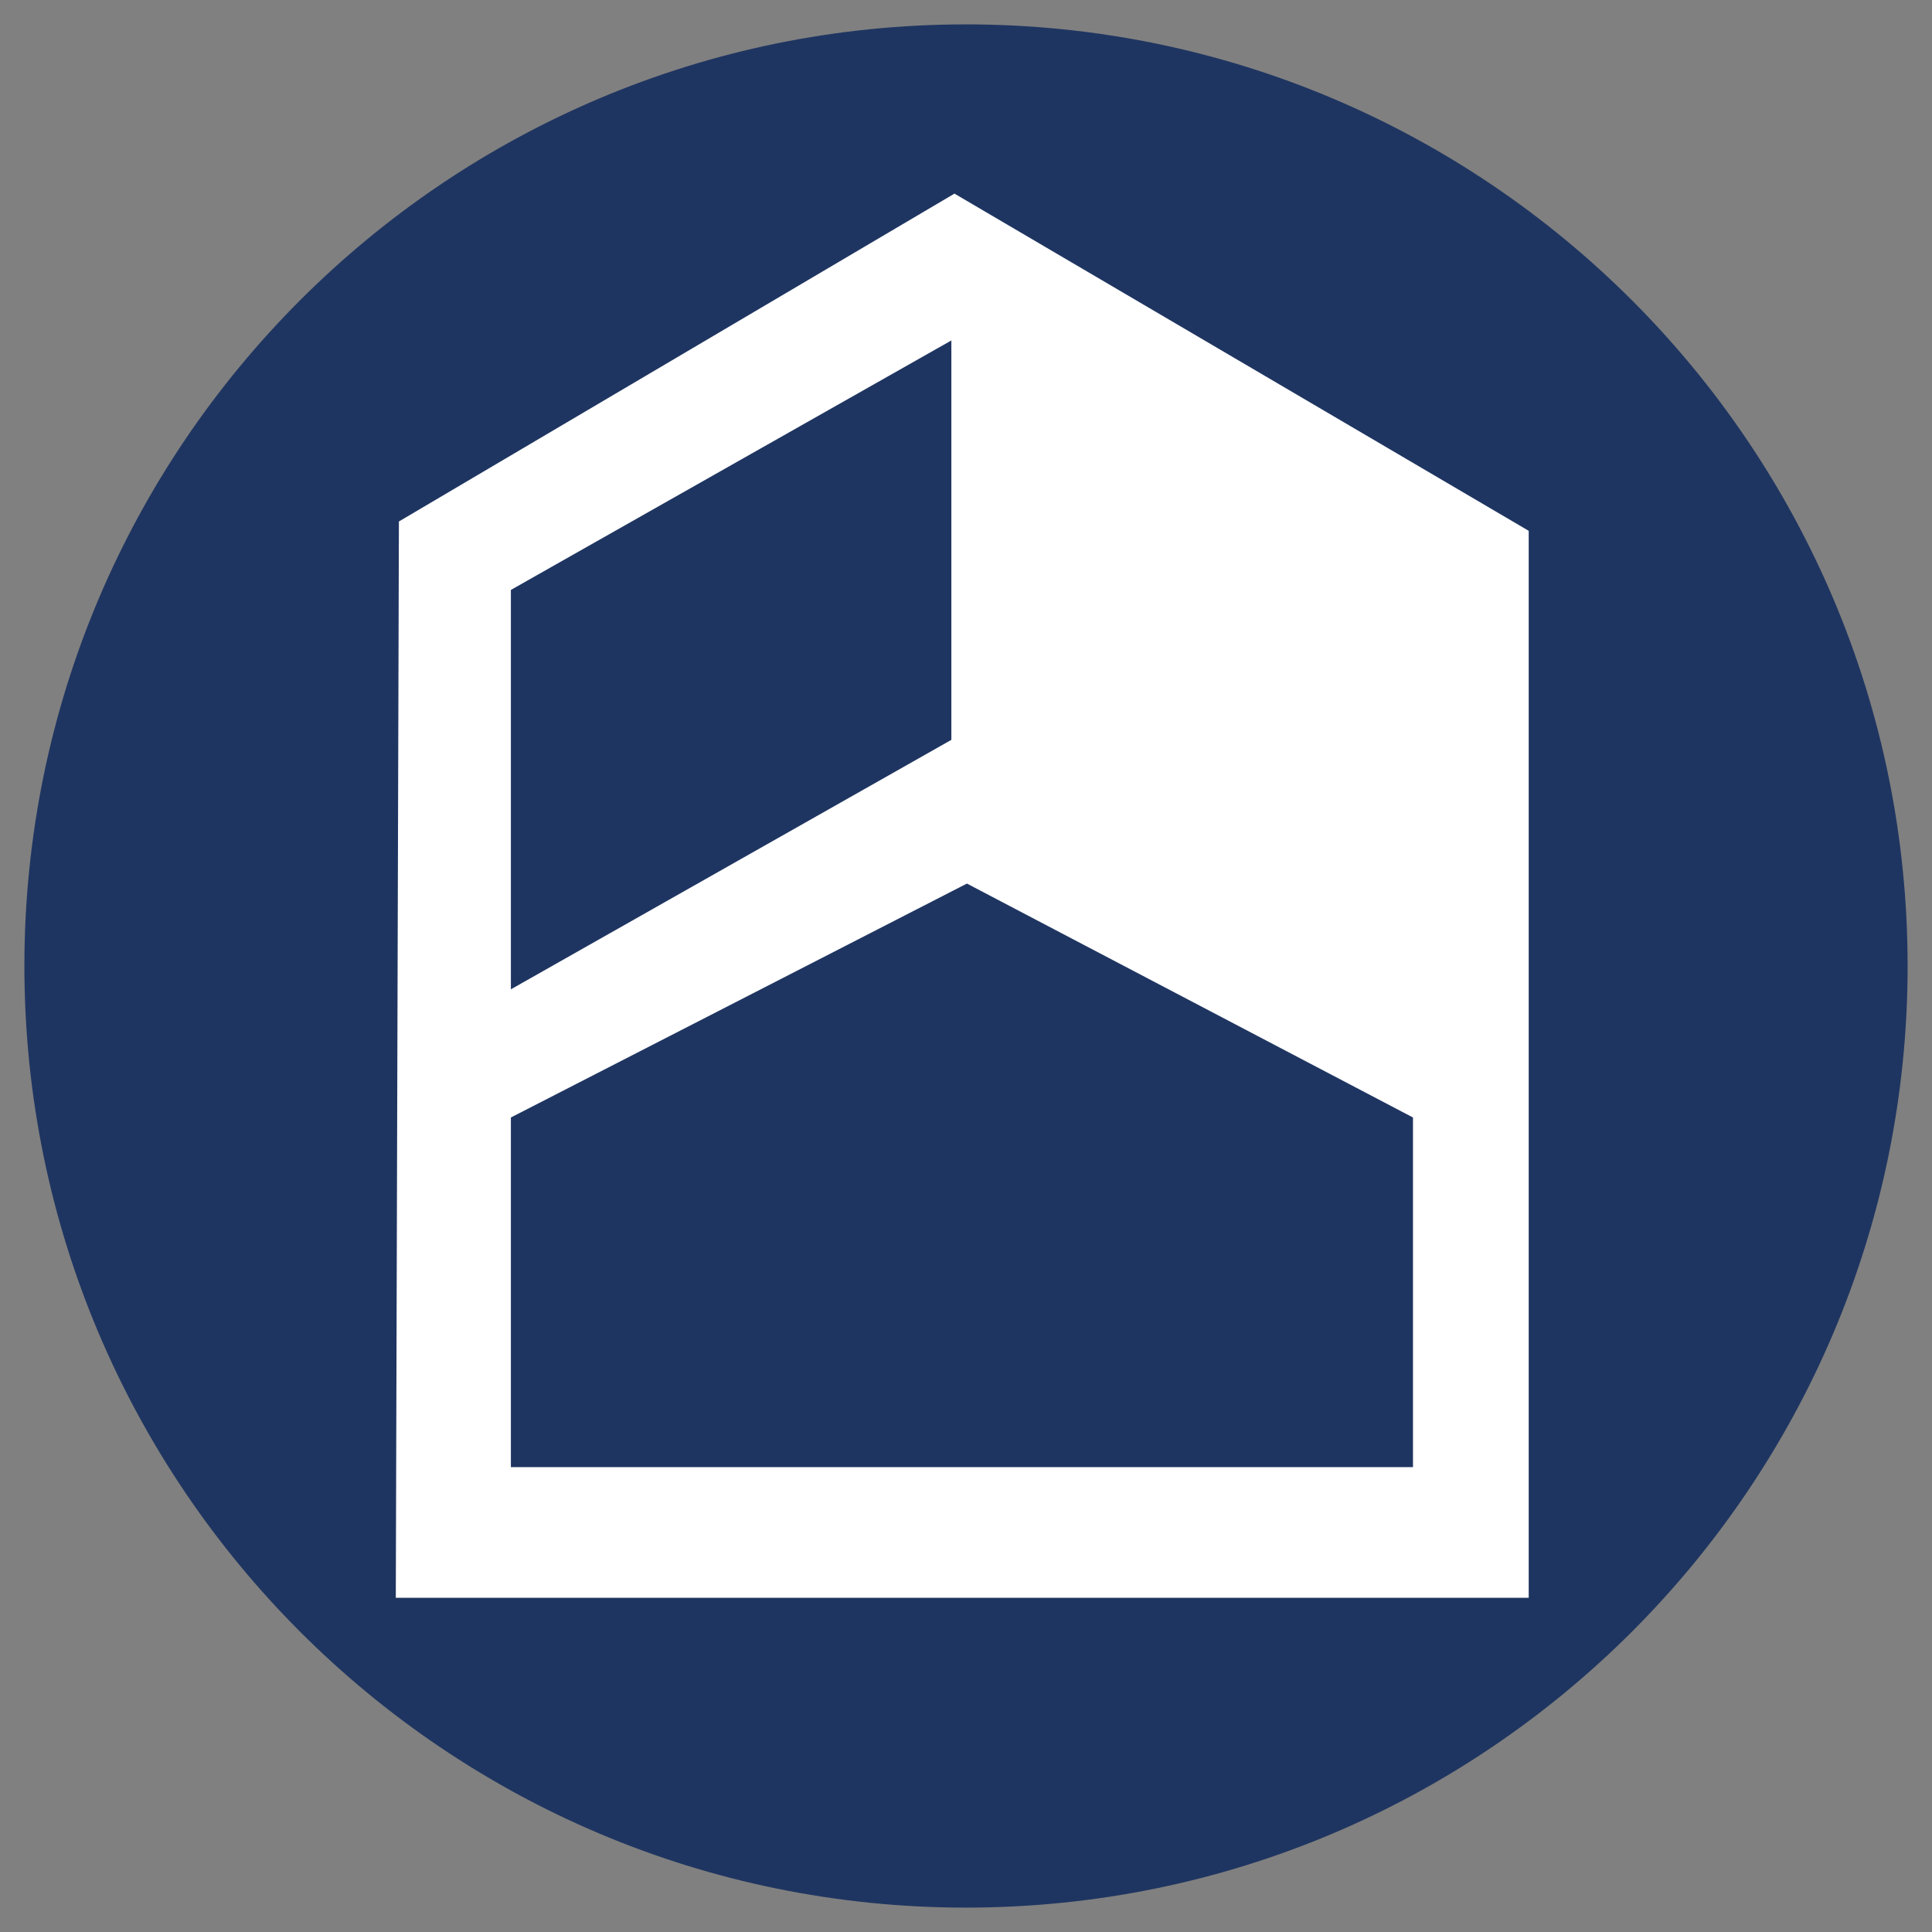
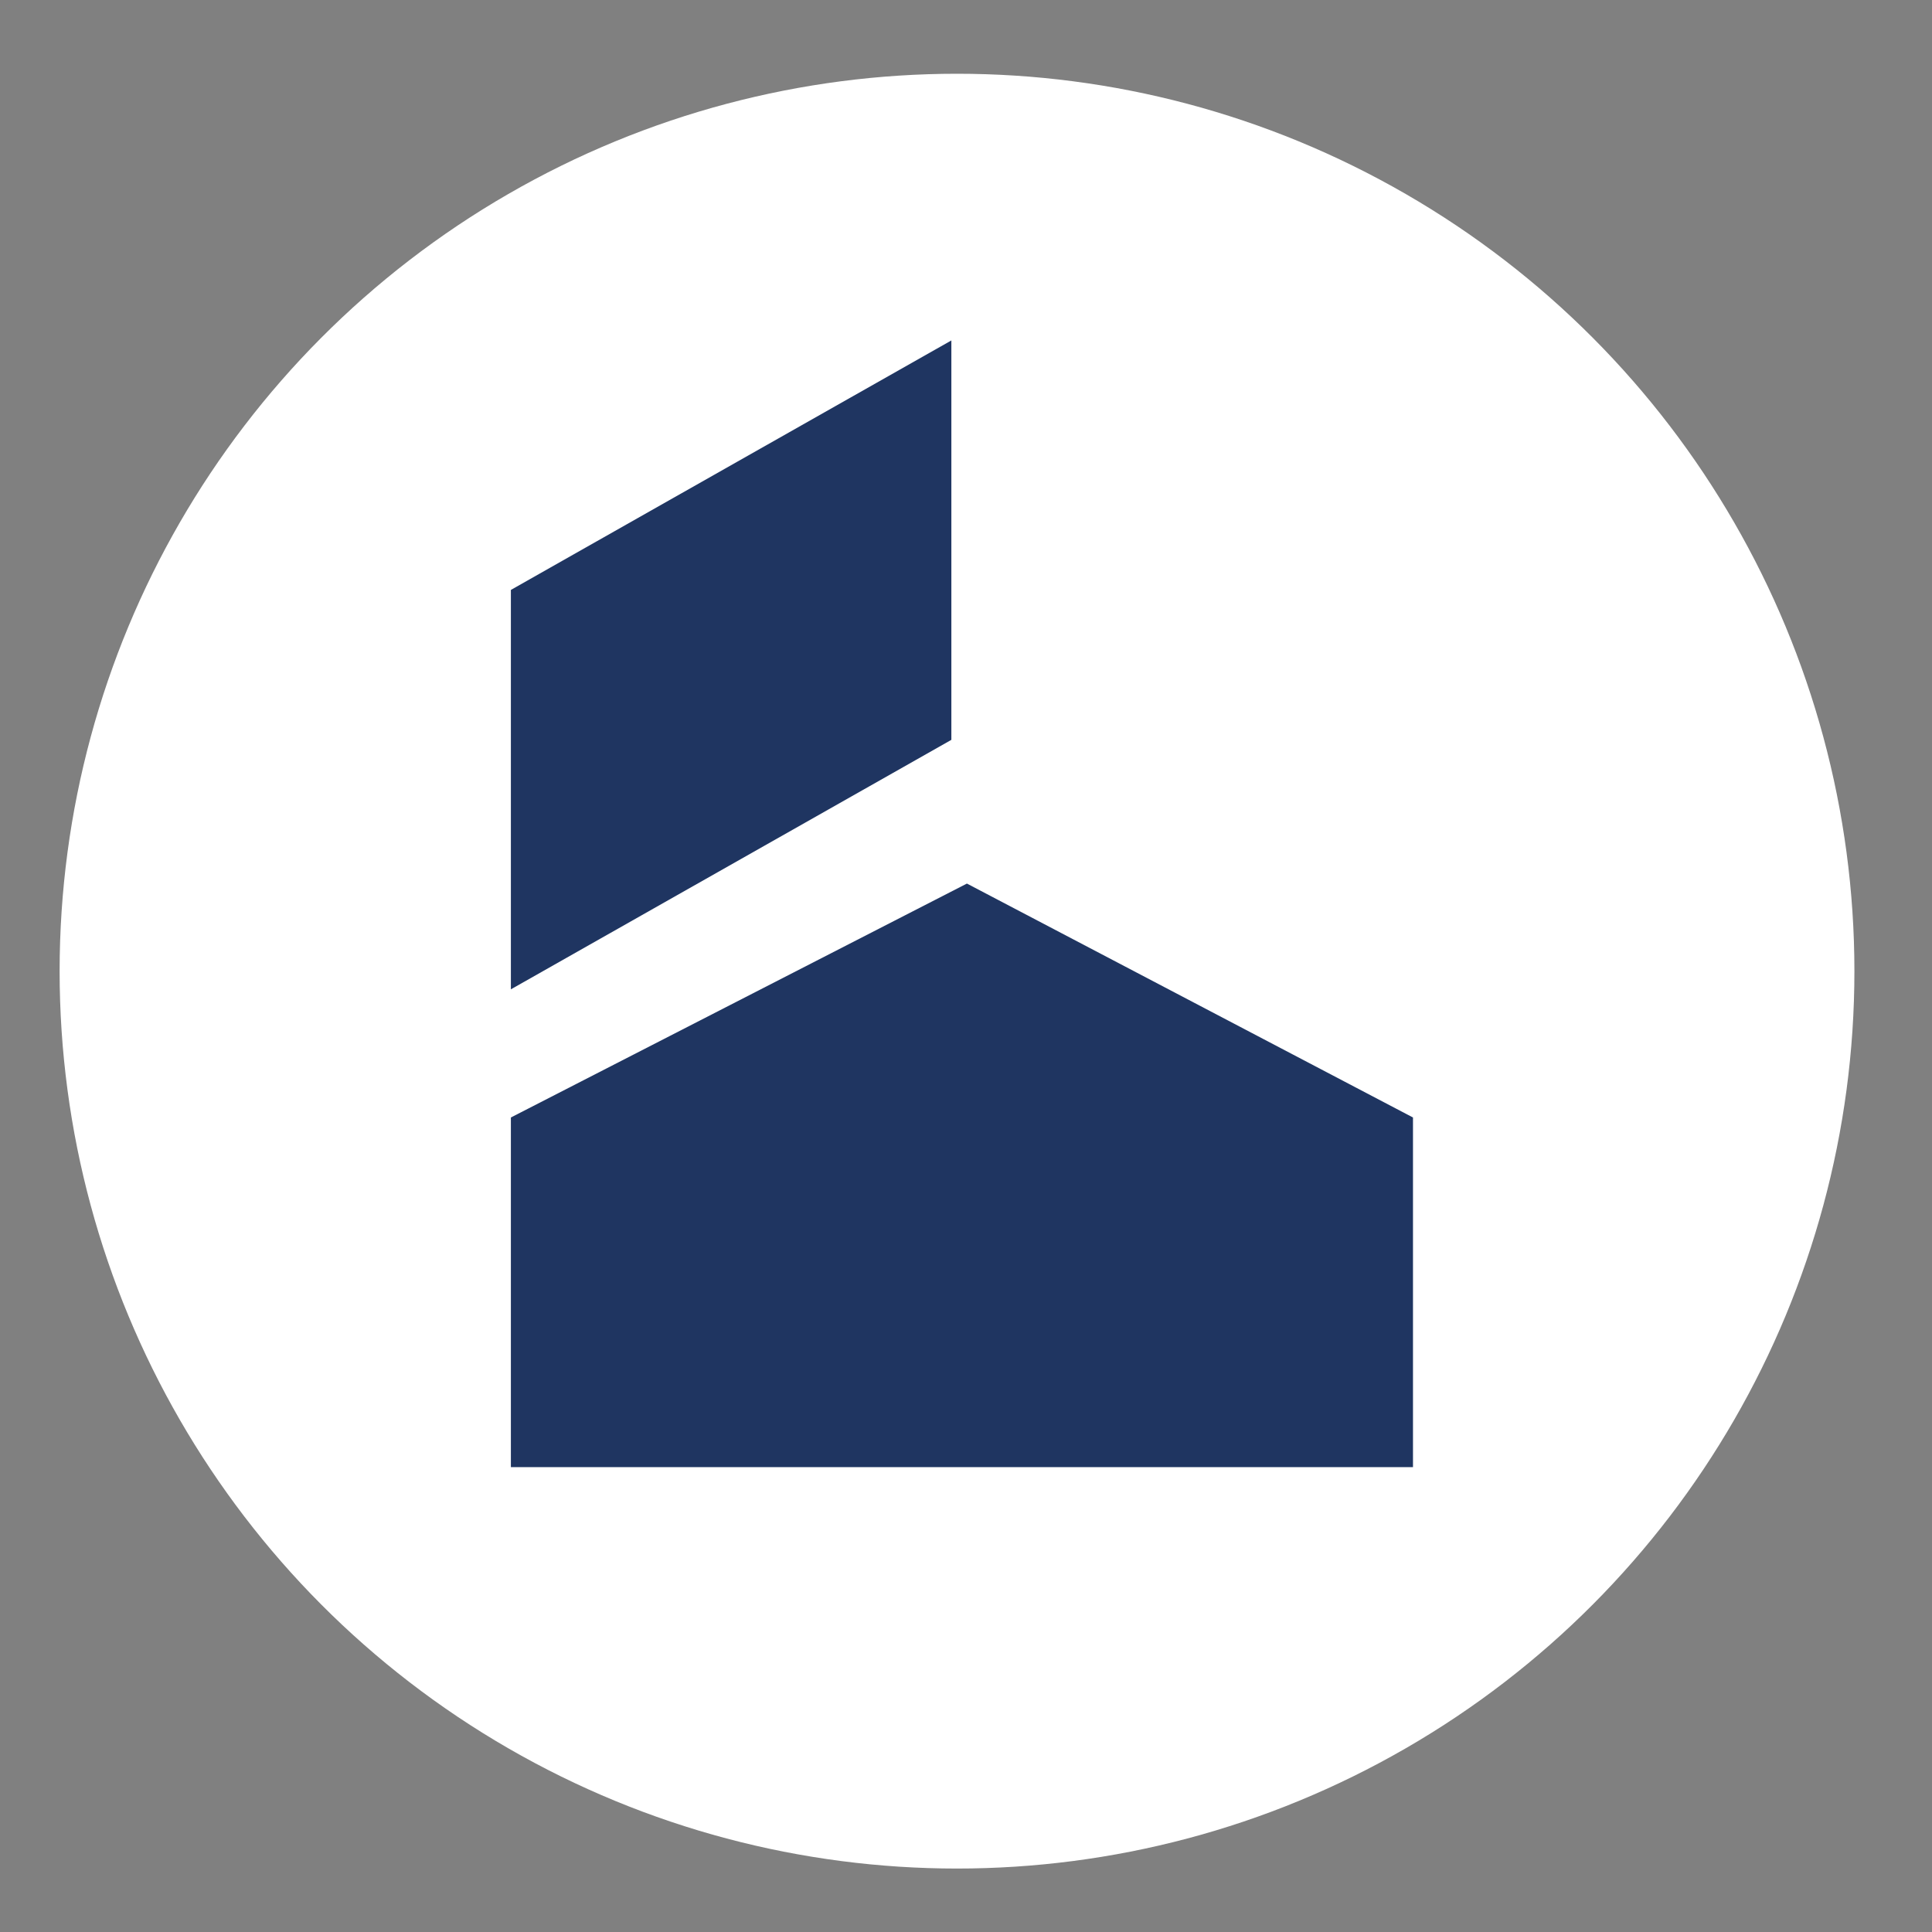
<svg xmlns="http://www.w3.org/2000/svg" id="Grafico-02" viewBox="0 0 283.465 283.465">
  <rect x="0" y="0" width="283.465" height="283.465" fill="#808080" stroke="none" />
  <defs>
    <style>
      .cls-1 {
        fill: #1f3561;
        fill-rule: evenodd;
      }

      .cls-2 {
        fill: #fff;
      }
    </style>
  </defs>
  <circle class="cls-2" cx="140.414" cy="142.488" r="131.667" />
  <g>
-     <path class="cls-1" d="M141.732,3.577C65.43,3.577,3.578,65.431,3.578,141.732s61.853,138.155,138.155,138.155,138.155-61.853,138.155-138.155S218.034,3.577,141.732,3.577ZM224.293,234.426H58.072l.456-157.913,81.513-48.105,84.252,49.474v156.544Z" />
    <polygon class="cls-1" points="139.585 49.951 74.957 86.554 74.957 145.155 139.585 108.552 139.585 49.951" />
    <polygon class="cls-1" points="74.957 215.259 207.314 215.259 207.314 163.959 141.867 129.638 74.957 163.959 74.957 215.259" />
  </g>
</svg>